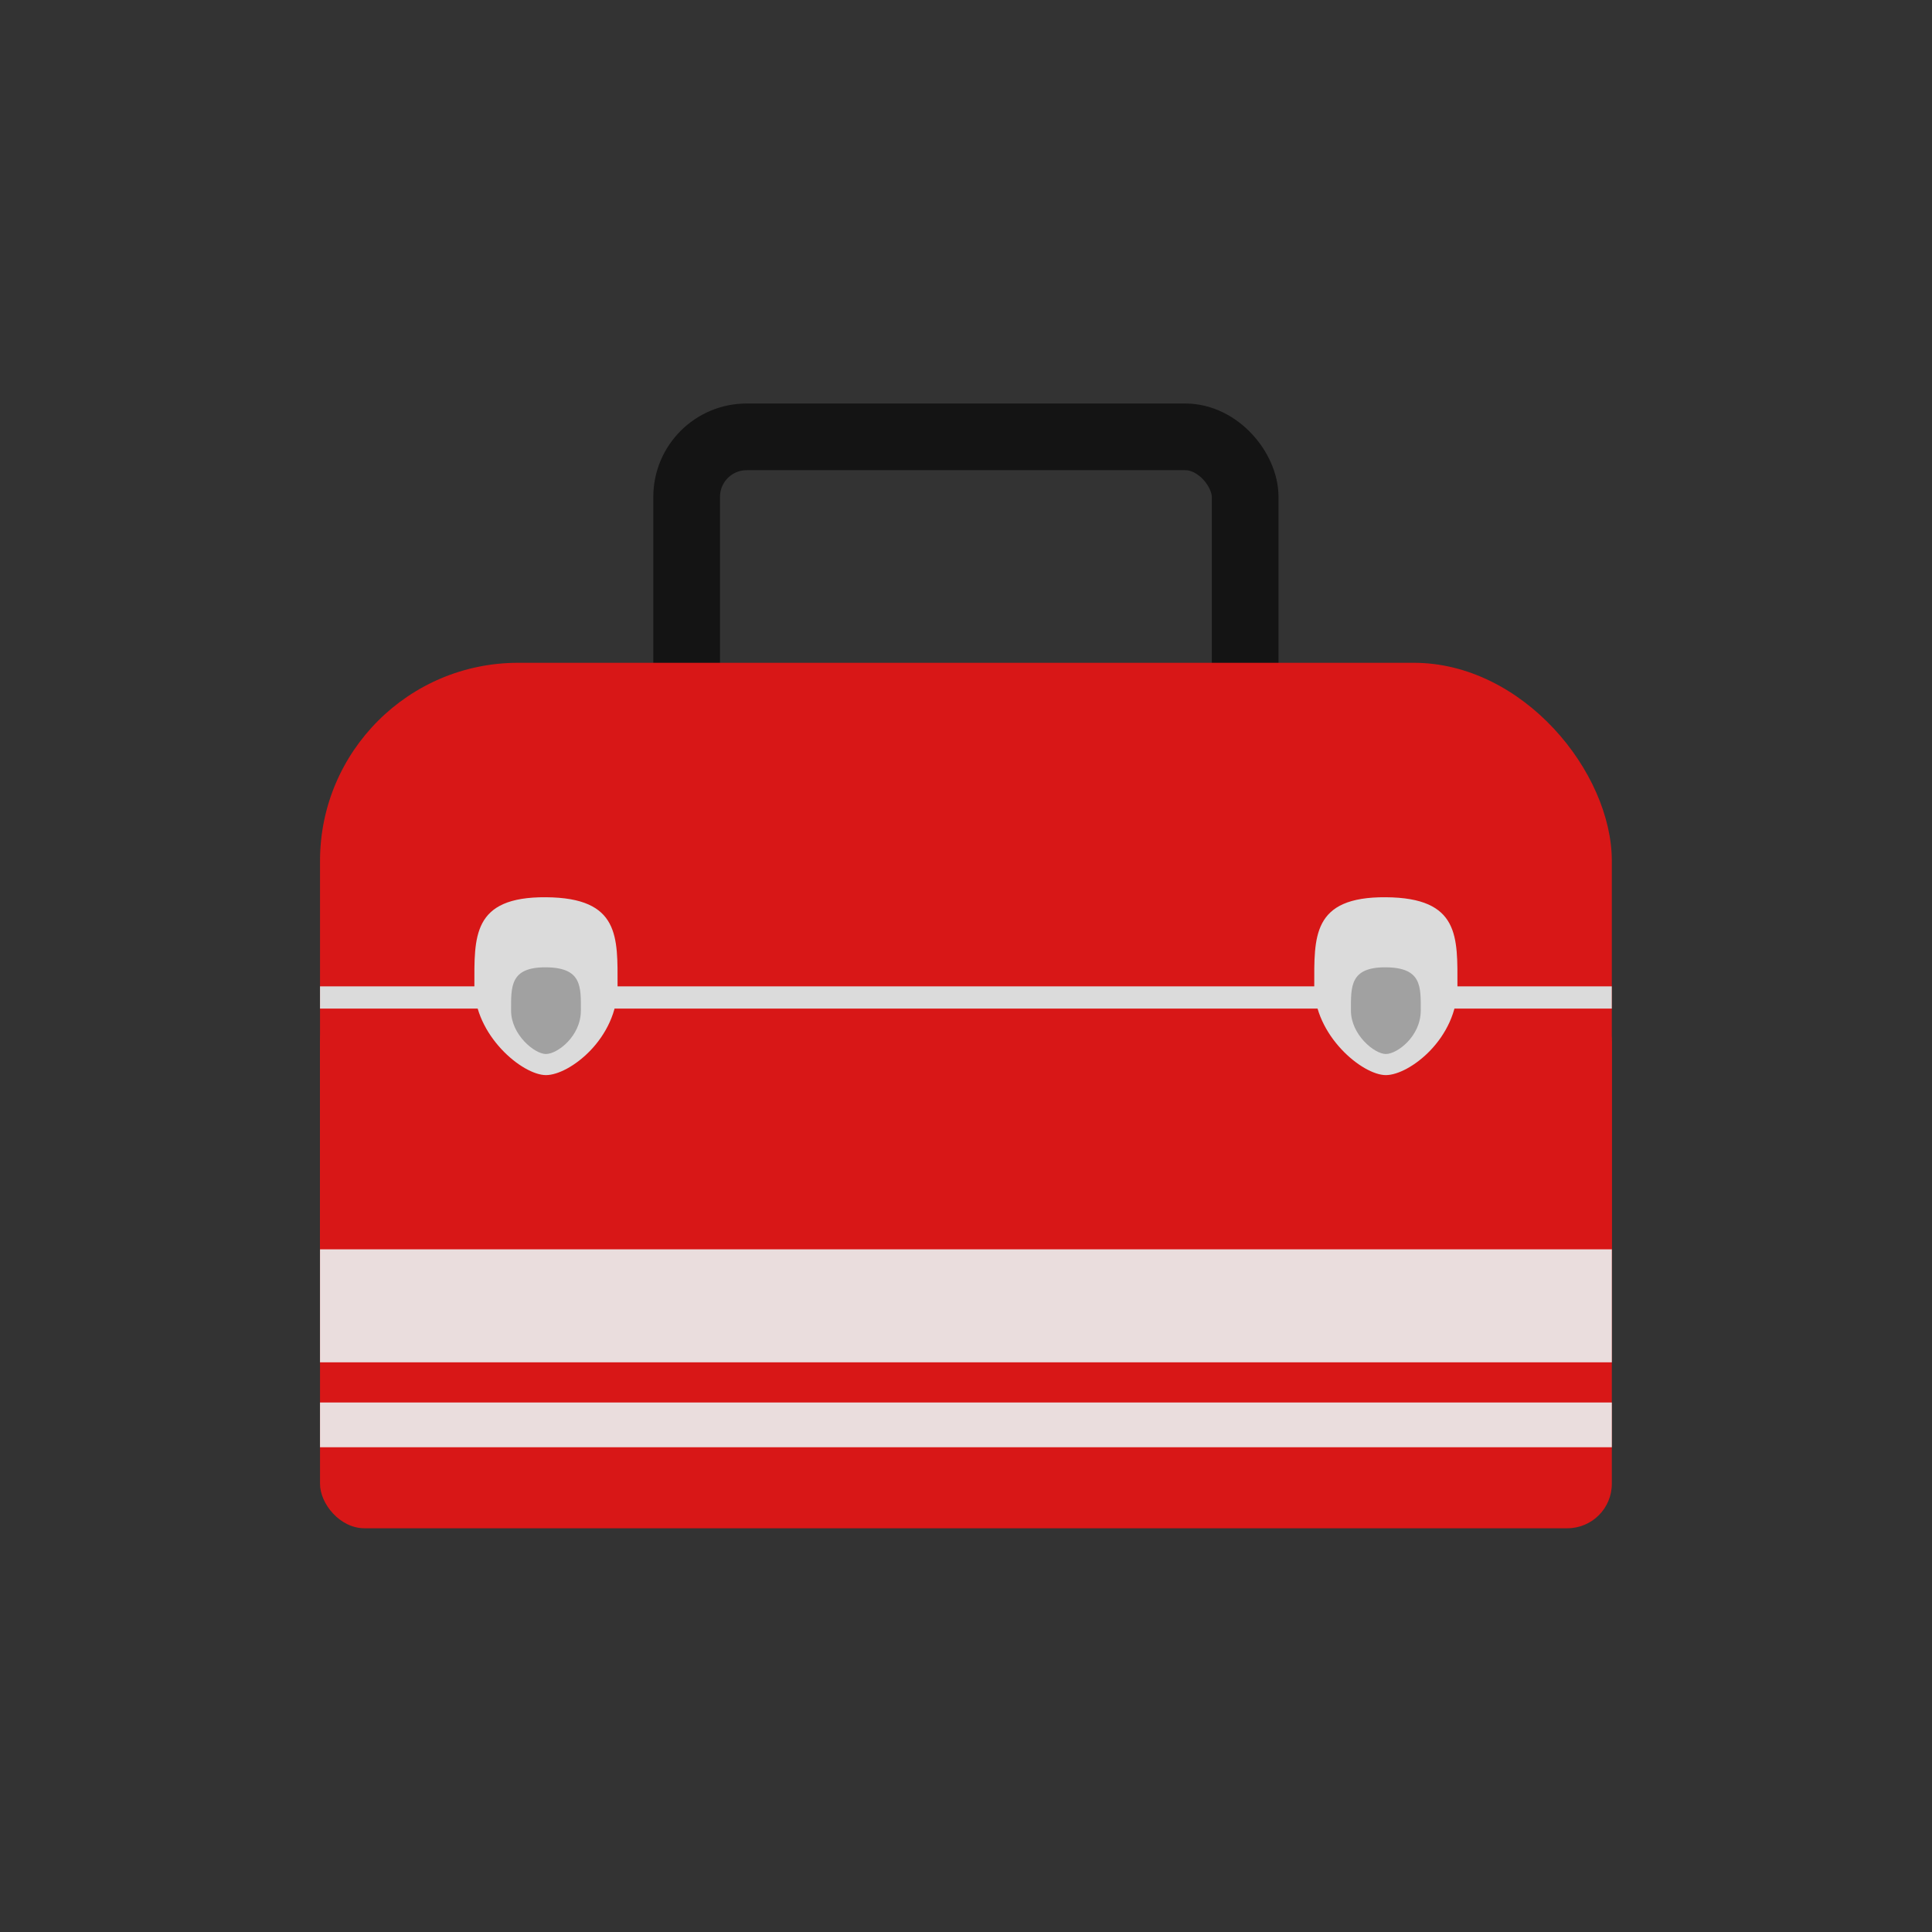
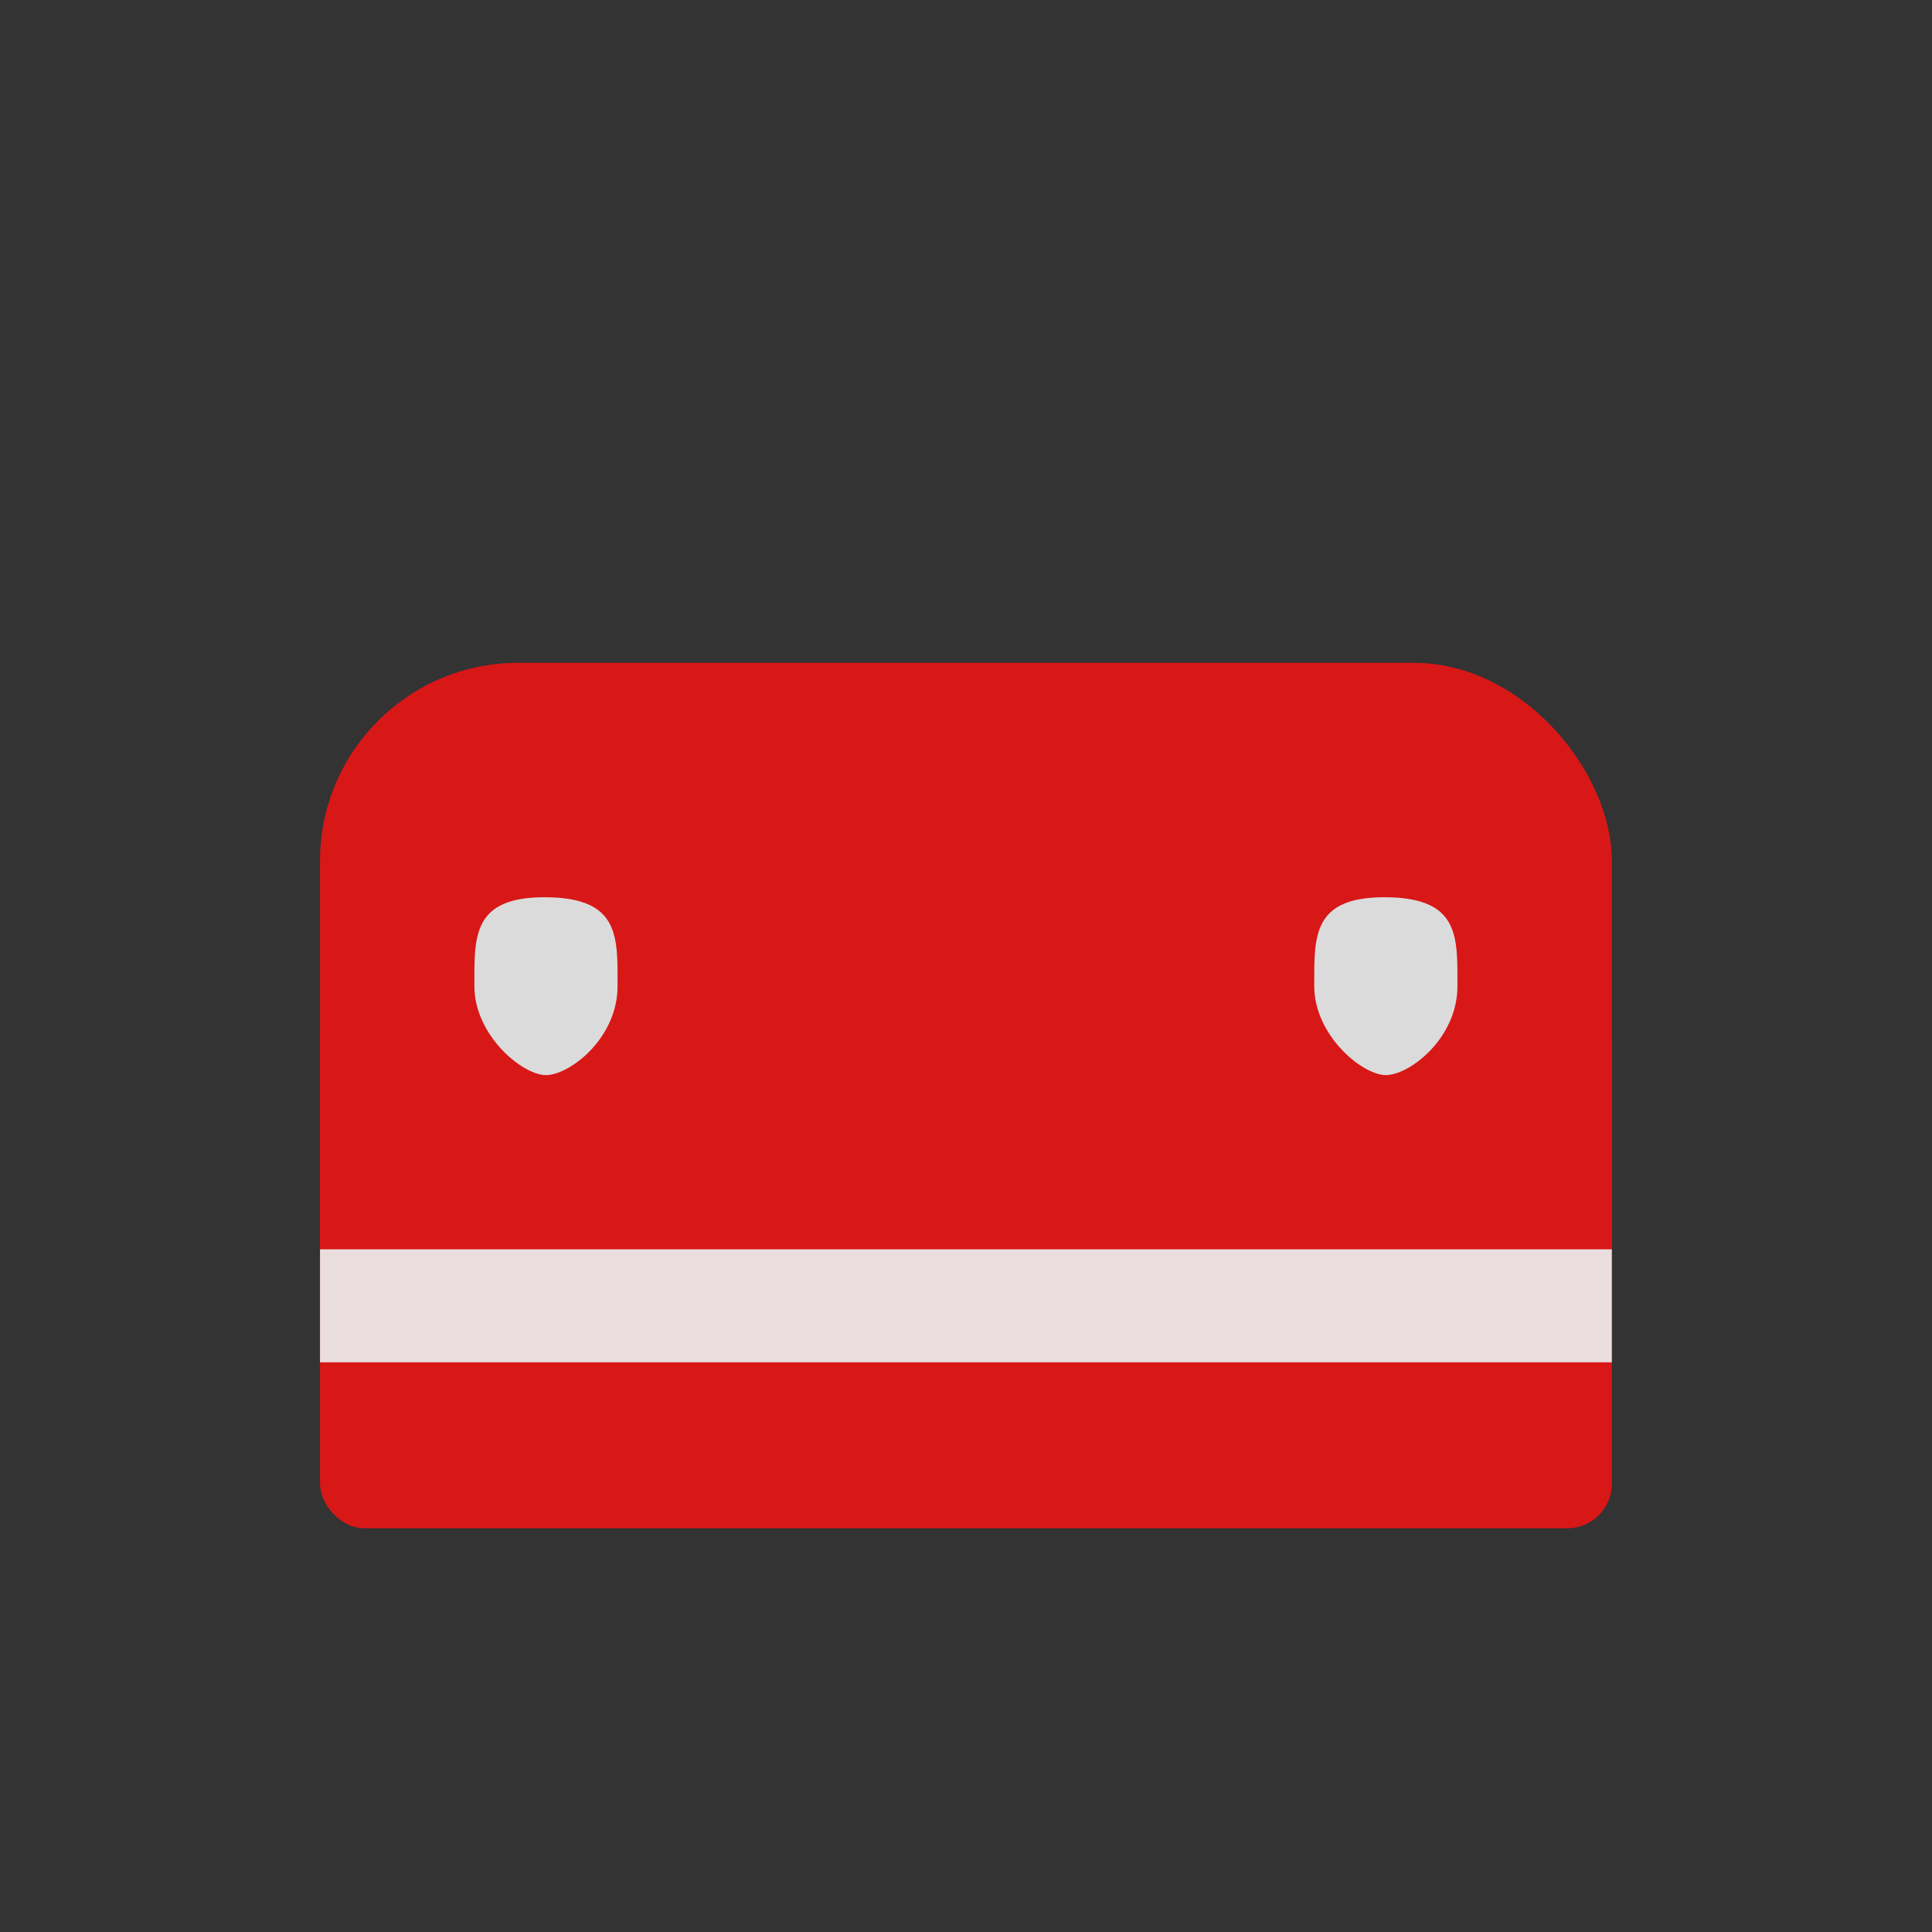
<svg xmlns="http://www.w3.org/2000/svg" height="128" width="128">
  <rect width="100%" height="100%" fill="#333333" stroke="none" />
  <defs>
    <linearGradient id="a">
      <stop offset="0" />
      <stop offset="1" stop-opacity="0" />
    </linearGradient>
  </defs>
  <g transform="matrix(1.473 0 0 1.473 -30.278 -65.087)">
-     <rect rx="2.7" y="63.835" x="51.44" height="19.272" width="25.12" fill="none" stroke="#141414" stroke-width="3" />
    <rect rx="2" y="89.051" x="34.949" height="23.874" width="58.103" fill="#d81717" stroke-width="1.645" stroke-linecap="round" stroke-linejoin="round" />
    <rect width="58.103" height="35.283" x="34.949" y="73.998" rx="8.911" fill="#d81717" stroke-width="2" stroke-linecap="round" stroke-linejoin="round" />
-     <path d="M34.949 89.051H93.05" fill="none" stroke="#dbdbdb" />
    <path d="M48.332 88.543c0 2.353-2.16 4-3.22 4s-3.22-1.79-3.22-4-.117-4.024 3.22-4c3.336.024 3.22 1.79 3.22 4z" fill="#dbdbdb" stroke-width="1.07" />
-     <path d="M46.681 89.645c0 1.146-1.053 1.949-1.57 1.949-.515 0-1.568-.873-1.568-1.95 0-1.076-.057-1.96 1.569-1.949 1.626.012 1.57.873 1.57 1.95z" fill="#a1a1a1" stroke-width=".522" />
    <path d="M86.108 88.543c0 2.353-2.16 4-3.22 4s-3.22-1.79-3.22-4-.116-4.024 3.22-4c3.337.024 3.22 1.79 3.22 4z" fill="#dbdbdb" stroke-width="1.07" />
-     <path d="M84.457 89.645c0 1.146-1.053 1.949-1.569 1.949s-1.57-.873-1.57-1.95c0-1.076-.056-1.96 1.57-1.949 1.626.012 1.57.873 1.57 1.95z" fill="#a1a1a1" stroke-width=".522" />
    <path fill="#ebebeb" fill-opacity=".934" stroke-width="3.625" d="M34.949 100.379h58.103v5.082H34.949z" />
-     <path fill="#ebebeb" fill-opacity=".934" stroke-width="2.282" d="M34.949 107.268h58.103v2.013H34.949z" />
  </g>
</svg>